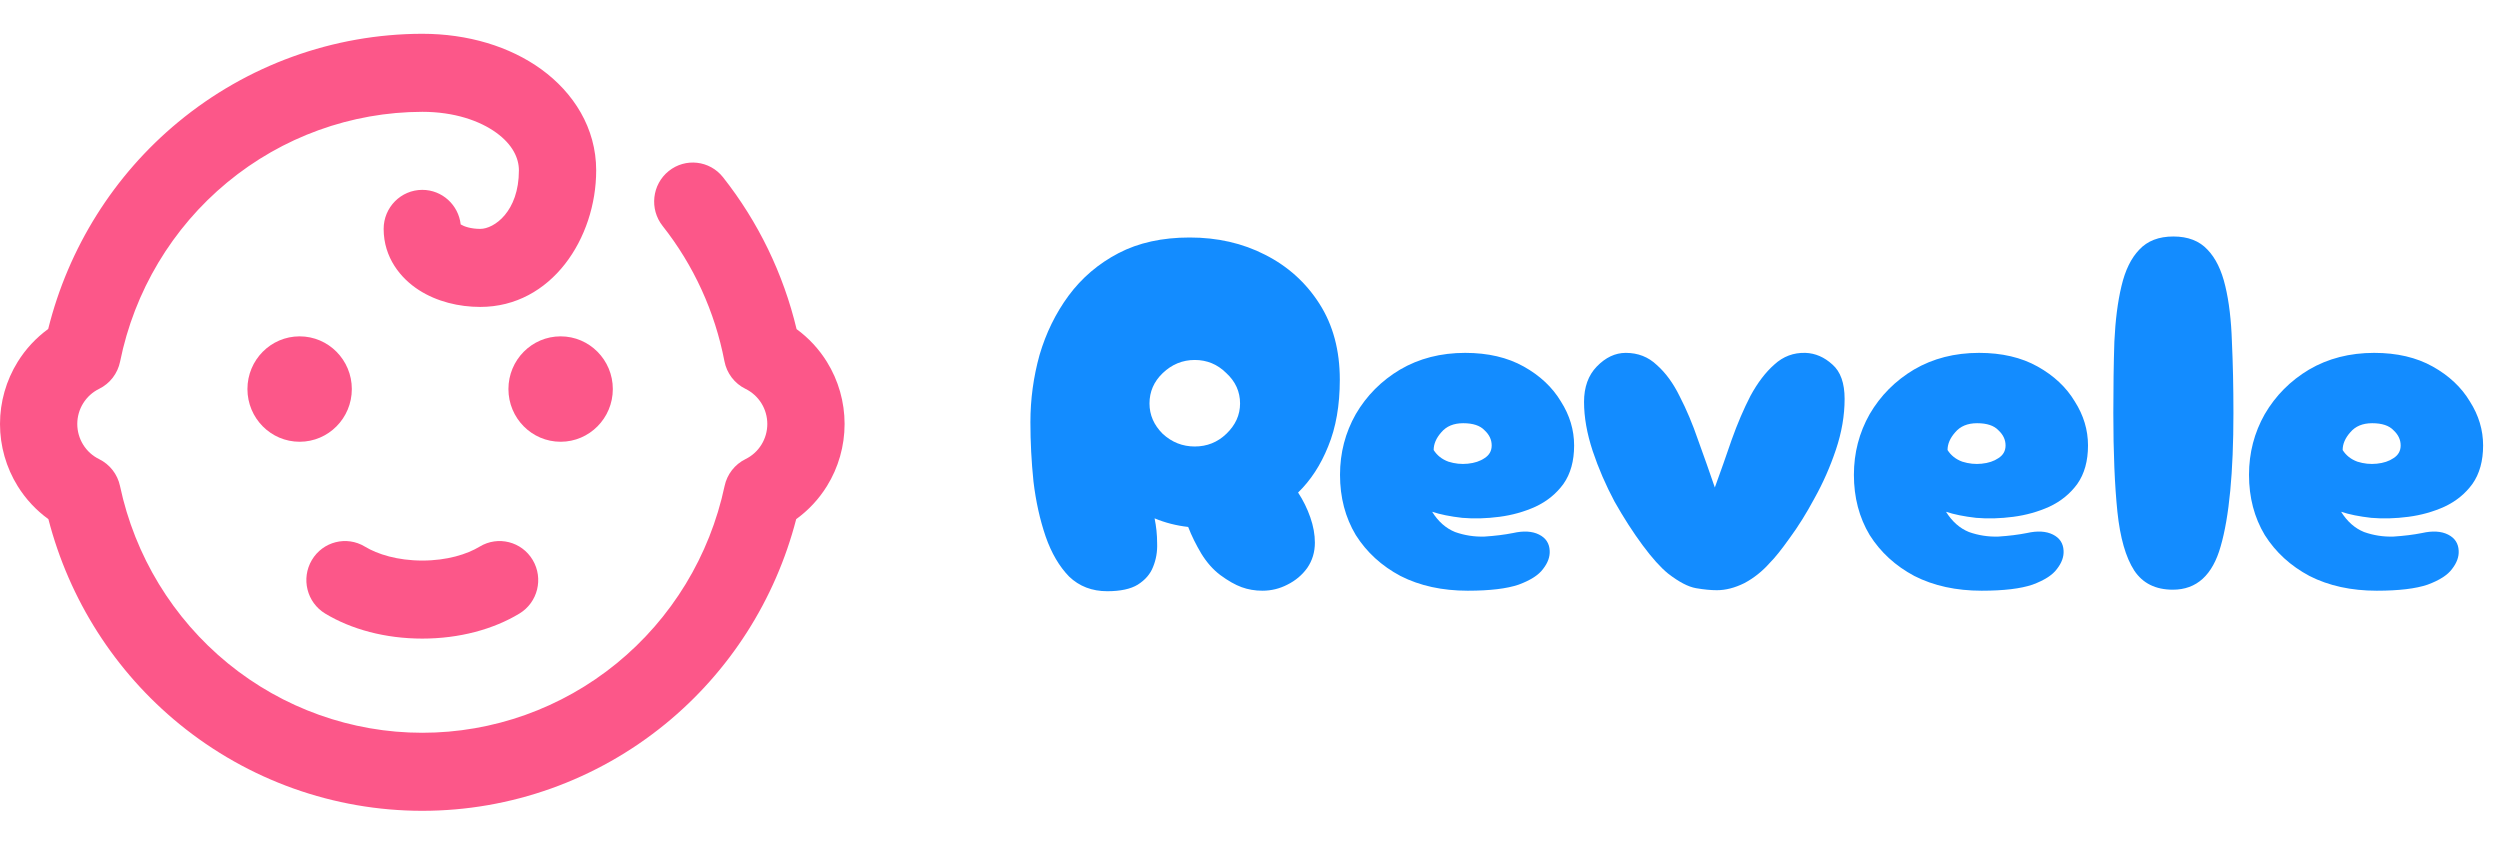
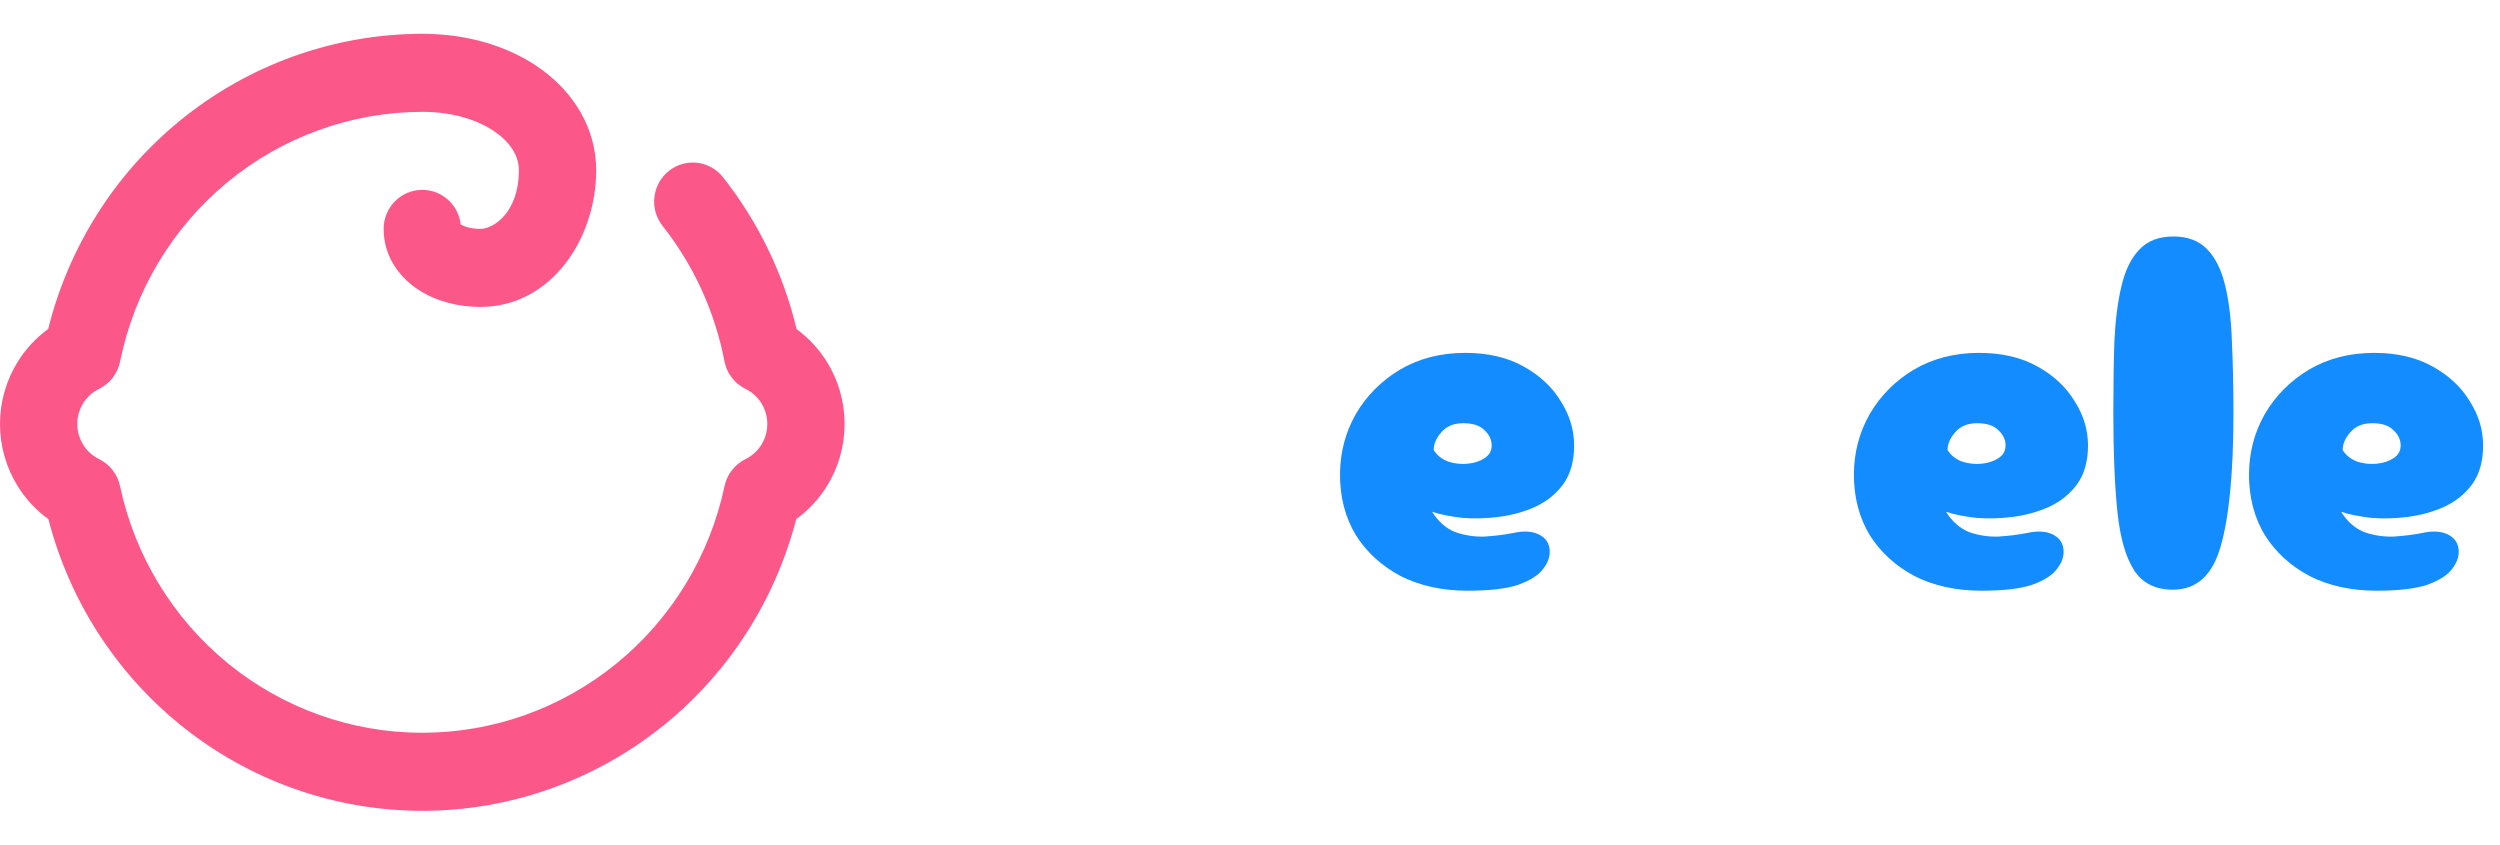
<svg xmlns="http://www.w3.org/2000/svg" width="148" height="50" viewBox="0 0 148 50" fill="none">
  <path d="M24.995 2L25 2C27.688 2 30.177 2.744 32.056 4.11C33.946 5.485 35.294 7.57 35.294 10.085C35.294 14.104 32.648 18.17 28.431 18.17C27.168 18.17 25.864 17.857 24.801 17.174C23.724 16.482 22.712 15.257 22.712 13.55C22.712 12.274 23.737 11.24 25 11.24C26.175 11.24 27.143 12.134 27.273 13.286C27.474 13.409 27.879 13.55 28.431 13.55C29.247 13.55 30.719 12.535 30.719 10.085C30.719 9.366 30.352 8.564 29.383 7.859C28.402 7.147 26.889 6.62 25.002 6.62C20.791 6.629 16.712 8.105 13.453 10.797C10.193 13.491 7.952 17.237 7.11 21.404C6.967 22.11 6.507 22.707 5.866 23.021C5.479 23.21 5.153 23.506 4.925 23.873C4.696 24.241 4.575 24.666 4.575 25.1C4.575 25.534 4.696 25.959 4.925 26.327C5.153 26.695 5.479 26.99 5.866 27.179C6.5 27.49 6.958 28.078 7.105 28.774C7.983 32.908 10.239 36.614 13.495 39.272C16.752 41.93 20.813 43.38 25 43.38C29.187 43.38 33.248 41.93 36.505 39.272C39.761 36.614 42.017 32.908 42.895 28.774C43.042 28.078 43.5 27.49 44.134 27.179C44.521 26.99 44.847 26.695 45.075 26.327C45.304 25.959 45.425 25.534 45.425 25.1C45.425 24.666 45.304 24.241 45.075 23.873C44.847 23.506 44.521 23.21 44.134 23.021C43.485 22.704 43.023 22.096 42.886 21.382C42.323 18.453 41.068 15.706 39.225 13.374C38.437 12.376 38.599 10.923 39.587 10.127C40.575 9.332 42.014 9.495 42.802 10.492C44.89 13.136 46.375 16.206 47.158 19.484C47.871 20.005 48.481 20.661 48.952 21.42C49.637 22.523 50 23.798 50 25.1C50 26.402 49.637 27.678 48.952 28.781C48.476 29.548 47.858 30.21 47.135 30.733C45.903 35.501 43.19 39.756 39.381 42.865C35.31 46.188 30.234 48 25 48C19.766 48 14.69 46.188 10.619 42.865C6.81 39.756 4.097 35.501 2.865 30.733C2.142 30.21 1.524 29.548 1.048 28.781C0.363 27.678 0 26.402 0 25.1C0 23.798 0.363 22.523 1.048 21.42C1.521 20.657 2.136 19.998 2.853 19.476C4.048 14.671 6.744 10.37 10.555 7.222C14.63 3.855 19.73 2.011 24.995 2Z" fill="#FC5789" />
-   <path d="M14.648 23.032C14.648 21.309 16.032 19.912 17.738 19.912C19.445 19.912 20.828 21.309 20.828 23.032C20.828 24.755 19.445 26.152 17.738 26.152C16.032 26.152 14.648 24.755 14.648 23.032Z" fill="#FC5789" />
-   <path d="M30.099 23.032C30.099 21.309 31.482 19.912 33.189 19.912C34.895 19.912 36.279 21.309 36.279 23.032C36.279 24.755 34.895 26.152 33.189 26.152C31.482 26.152 30.099 24.755 30.099 23.032Z" fill="#FC5789" />
-   <path d="M21.602 32.359C20.518 31.703 19.113 32.058 18.463 33.152C17.813 34.246 18.164 35.665 19.248 36.321C20.791 37.256 22.809 37.805 25 37.805C27.191 37.805 29.209 37.256 30.752 36.321C31.836 35.665 32.187 34.246 31.537 33.152C30.887 32.058 29.482 31.703 28.398 32.359C27.654 32.811 26.469 33.185 25 33.185C23.531 33.185 22.346 32.811 21.602 32.359Z" fill="#FC5789" />
-   <path d="M65.549 35C64.645 35 63.892 34.71 63.29 34.131C62.707 33.532 62.245 32.743 61.904 31.765C61.562 30.766 61.321 29.678 61.181 28.499C61.06 27.321 61 26.153 61 24.994C61 23.636 61.181 22.308 61.542 21.01C61.924 19.712 62.496 18.544 63.26 17.505C64.043 16.447 65.027 15.608 66.212 14.989C67.397 14.37 68.803 14.06 70.43 14.06C72.077 14.06 73.563 14.399 74.889 15.079C76.234 15.758 77.309 16.726 78.112 17.984C78.916 19.242 79.317 20.74 79.317 22.478C79.317 23.996 79.087 25.314 78.625 26.432C78.183 27.531 77.59 28.439 76.847 29.158C77.148 29.618 77.389 30.107 77.57 30.626C77.751 31.145 77.841 31.645 77.841 32.124C77.841 32.683 77.691 33.183 77.389 33.622C77.088 34.041 76.696 34.371 76.214 34.611C75.752 34.85 75.26 34.97 74.738 34.97C74.296 34.97 73.885 34.9 73.503 34.76C73.121 34.62 72.7 34.381 72.238 34.041C71.816 33.722 71.444 33.302 71.123 32.783C70.802 32.244 70.54 31.715 70.34 31.195C69.637 31.116 68.974 30.946 68.351 30.686C68.451 31.166 68.502 31.655 68.502 32.154C68.522 32.653 68.442 33.123 68.261 33.562C68.1 33.981 67.799 34.331 67.357 34.611C66.935 34.87 66.333 35 65.549 35ZM70.731 26.432C71.454 26.432 72.077 26.183 72.599 25.683C73.141 25.164 73.412 24.565 73.412 23.886C73.412 23.187 73.141 22.588 72.599 22.088C72.077 21.569 71.454 21.31 70.731 21.31C70.008 21.31 69.376 21.569 68.833 22.088C68.311 22.588 68.05 23.187 68.05 23.886C68.05 24.565 68.311 25.164 68.833 25.683C69.376 26.183 70.008 26.432 70.731 26.432Z" fill="#138CFF" />
  <path d="M86.892 34.97C85.385 34.97 84.06 34.681 82.915 34.101C81.79 33.502 80.906 32.693 80.263 31.675C79.641 30.636 79.329 29.448 79.329 28.11C79.329 26.812 79.641 25.613 80.263 24.515C80.906 23.416 81.78 22.538 82.885 21.879C84.009 21.22 85.295 20.89 86.741 20.89C88.087 20.89 89.242 21.16 90.206 21.699C91.17 22.238 91.903 22.927 92.405 23.766C92.927 24.585 93.188 25.454 93.188 26.372C93.188 27.291 92.977 28.05 92.555 28.649C92.134 29.228 91.581 29.678 90.898 29.997C90.236 30.297 89.523 30.496 88.76 30.596C87.996 30.696 87.263 30.716 86.56 30.656C85.857 30.576 85.265 30.456 84.783 30.297C85.144 30.876 85.596 31.275 86.138 31.495C86.701 31.695 87.283 31.785 87.886 31.765C88.508 31.725 89.071 31.655 89.573 31.555C90.195 31.415 90.708 31.445 91.109 31.645C91.511 31.845 91.722 32.164 91.742 32.603C91.762 32.963 91.632 33.322 91.35 33.682C91.089 34.041 90.607 34.351 89.904 34.611C89.201 34.85 88.197 34.97 86.892 34.97ZM84.873 26.642C85.074 26.962 85.365 27.191 85.747 27.331C86.128 27.451 86.51 27.491 86.892 27.451C87.293 27.411 87.625 27.301 87.886 27.121C88.167 26.942 88.308 26.692 88.308 26.372C88.308 26.033 88.167 25.733 87.886 25.474C87.625 25.194 87.203 25.054 86.62 25.054C86.058 25.054 85.626 25.234 85.325 25.593C85.024 25.933 84.873 26.282 84.873 26.642Z" fill="#138CFF" />
-   <path d="M101.639 34.94C101.277 34.94 100.865 34.9 100.404 34.82C99.942 34.74 99.389 34.451 98.746 33.952C98.305 33.592 97.802 33.033 97.24 32.274C96.678 31.515 96.125 30.656 95.583 29.698C95.061 28.719 94.629 27.72 94.288 26.702C93.946 25.663 93.775 24.695 93.775 23.796C93.775 22.917 94.026 22.218 94.529 21.699C95.051 21.16 95.623 20.89 96.246 20.89C96.969 20.89 97.582 21.13 98.084 21.609C98.606 22.069 99.058 22.688 99.439 23.466C99.841 24.245 100.203 25.104 100.524 26.043C100.865 26.982 101.197 27.92 101.518 28.859C101.86 27.92 102.191 26.982 102.512 26.043C102.854 25.084 103.225 24.215 103.627 23.436C104.049 22.658 104.521 22.038 105.043 21.579C105.565 21.1 106.178 20.87 106.881 20.89C107.463 20.91 107.996 21.14 108.478 21.579C108.96 21.999 109.201 22.678 109.201 23.616C109.201 24.595 109.03 25.593 108.689 26.612C108.347 27.631 107.925 28.589 107.423 29.488C106.941 30.387 106.449 31.175 105.947 31.855C105.465 32.533 105.073 33.023 104.772 33.322C104.33 33.822 103.828 34.221 103.266 34.521C102.703 34.8 102.161 34.94 101.639 34.94Z" fill="#138CFF" />
  <path d="M117.313 34.97C115.807 34.97 114.481 34.681 113.336 34.101C112.212 33.502 111.328 32.693 110.685 31.675C110.063 30.636 109.751 29.448 109.751 28.11C109.751 26.812 110.063 25.613 110.685 24.515C111.328 23.416 112.202 22.538 113.306 21.879C114.431 21.22 115.717 20.89 117.163 20.89C118.508 20.89 119.663 21.16 120.627 21.699C121.591 22.238 122.325 22.927 122.827 23.766C123.349 24.585 123.61 25.454 123.61 26.372C123.61 27.291 123.399 28.05 122.977 28.649C122.555 29.228 122.003 29.678 121.32 29.997C120.657 30.297 119.944 30.496 119.181 30.596C118.418 30.696 117.685 30.716 116.982 30.656C116.279 30.576 115.686 30.456 115.204 30.297C115.566 30.876 116.018 31.275 116.56 31.495C117.123 31.695 117.705 31.785 118.308 31.765C118.93 31.725 119.493 31.655 119.995 31.555C120.617 31.415 121.129 31.445 121.531 31.645C121.933 31.845 122.144 32.164 122.164 32.603C122.184 32.963 122.053 33.322 121.772 33.682C121.511 34.041 121.029 34.351 120.326 34.611C119.623 34.85 118.619 34.97 117.313 34.97ZM115.295 26.642C115.496 26.962 115.787 27.191 116.168 27.331C116.55 27.451 116.932 27.491 117.313 27.451C117.715 27.411 118.046 27.301 118.308 27.121C118.589 26.942 118.729 26.692 118.729 26.372C118.729 26.033 118.589 25.733 118.308 25.474C118.046 25.194 117.625 25.054 117.042 25.054C116.48 25.054 116.048 25.234 115.747 25.593C115.445 25.933 115.295 26.282 115.295 26.642Z" fill="#138CFF" />
  <path d="M128.634 34.91C127.61 34.91 126.847 34.531 126.345 33.772C125.842 32.993 125.511 31.834 125.35 30.297C125.19 28.739 125.109 26.792 125.109 24.455C125.109 22.917 125.129 21.509 125.17 20.231C125.23 18.953 125.37 17.855 125.591 16.936C125.812 15.997 126.164 15.278 126.646 14.779C127.128 14.26 127.801 14 128.664 14C129.528 14 130.201 14.26 130.683 14.779C131.165 15.278 131.516 15.997 131.737 16.936C131.958 17.855 132.089 18.953 132.129 20.231C132.189 21.509 132.219 22.917 132.219 24.455C132.219 27.97 131.968 30.596 131.466 32.334C130.984 34.051 130.04 34.91 128.634 34.91Z" fill="#138CFF" />
  <path d="M140.703 34.97C139.197 34.97 137.871 34.681 136.727 34.101C135.602 33.502 134.718 32.693 134.075 31.675C133.453 30.636 133.141 29.448 133.141 28.11C133.141 26.812 133.453 25.613 134.075 24.515C134.718 23.416 135.592 22.538 136.696 21.879C137.821 21.22 139.107 20.89 140.553 20.89C141.898 20.89 143.053 21.16 144.017 21.699C144.981 22.238 145.715 22.927 146.217 23.766C146.739 24.585 147 25.454 147 26.372C147 27.291 146.789 28.05 146.367 28.649C145.946 29.228 145.393 29.678 144.71 29.997C144.047 30.297 143.334 30.496 142.571 30.596C141.808 30.696 141.075 30.716 140.372 30.656C139.669 30.576 139.076 30.456 138.594 30.297C138.956 30.876 139.408 31.275 139.95 31.495C140.513 31.695 141.095 31.785 141.698 31.765C142.32 31.725 142.883 31.655 143.385 31.555C144.007 31.415 144.519 31.445 144.921 31.645C145.323 31.845 145.534 32.164 145.554 32.603C145.574 32.963 145.443 33.322 145.162 33.682C144.901 34.041 144.419 34.351 143.716 34.611C143.013 34.85 142.009 34.97 140.703 34.97ZM138.685 26.642C138.886 26.962 139.177 27.191 139.558 27.331C139.94 27.451 140.322 27.491 140.703 27.451C141.105 27.411 141.436 27.301 141.698 27.121C141.979 26.942 142.119 26.692 142.119 26.372C142.119 26.033 141.979 25.733 141.698 25.474C141.436 25.194 141.015 25.054 140.432 25.054C139.87 25.054 139.438 25.234 139.137 25.593C138.835 25.933 138.685 26.282 138.685 26.642Z" fill="#138CFF" />
</svg>